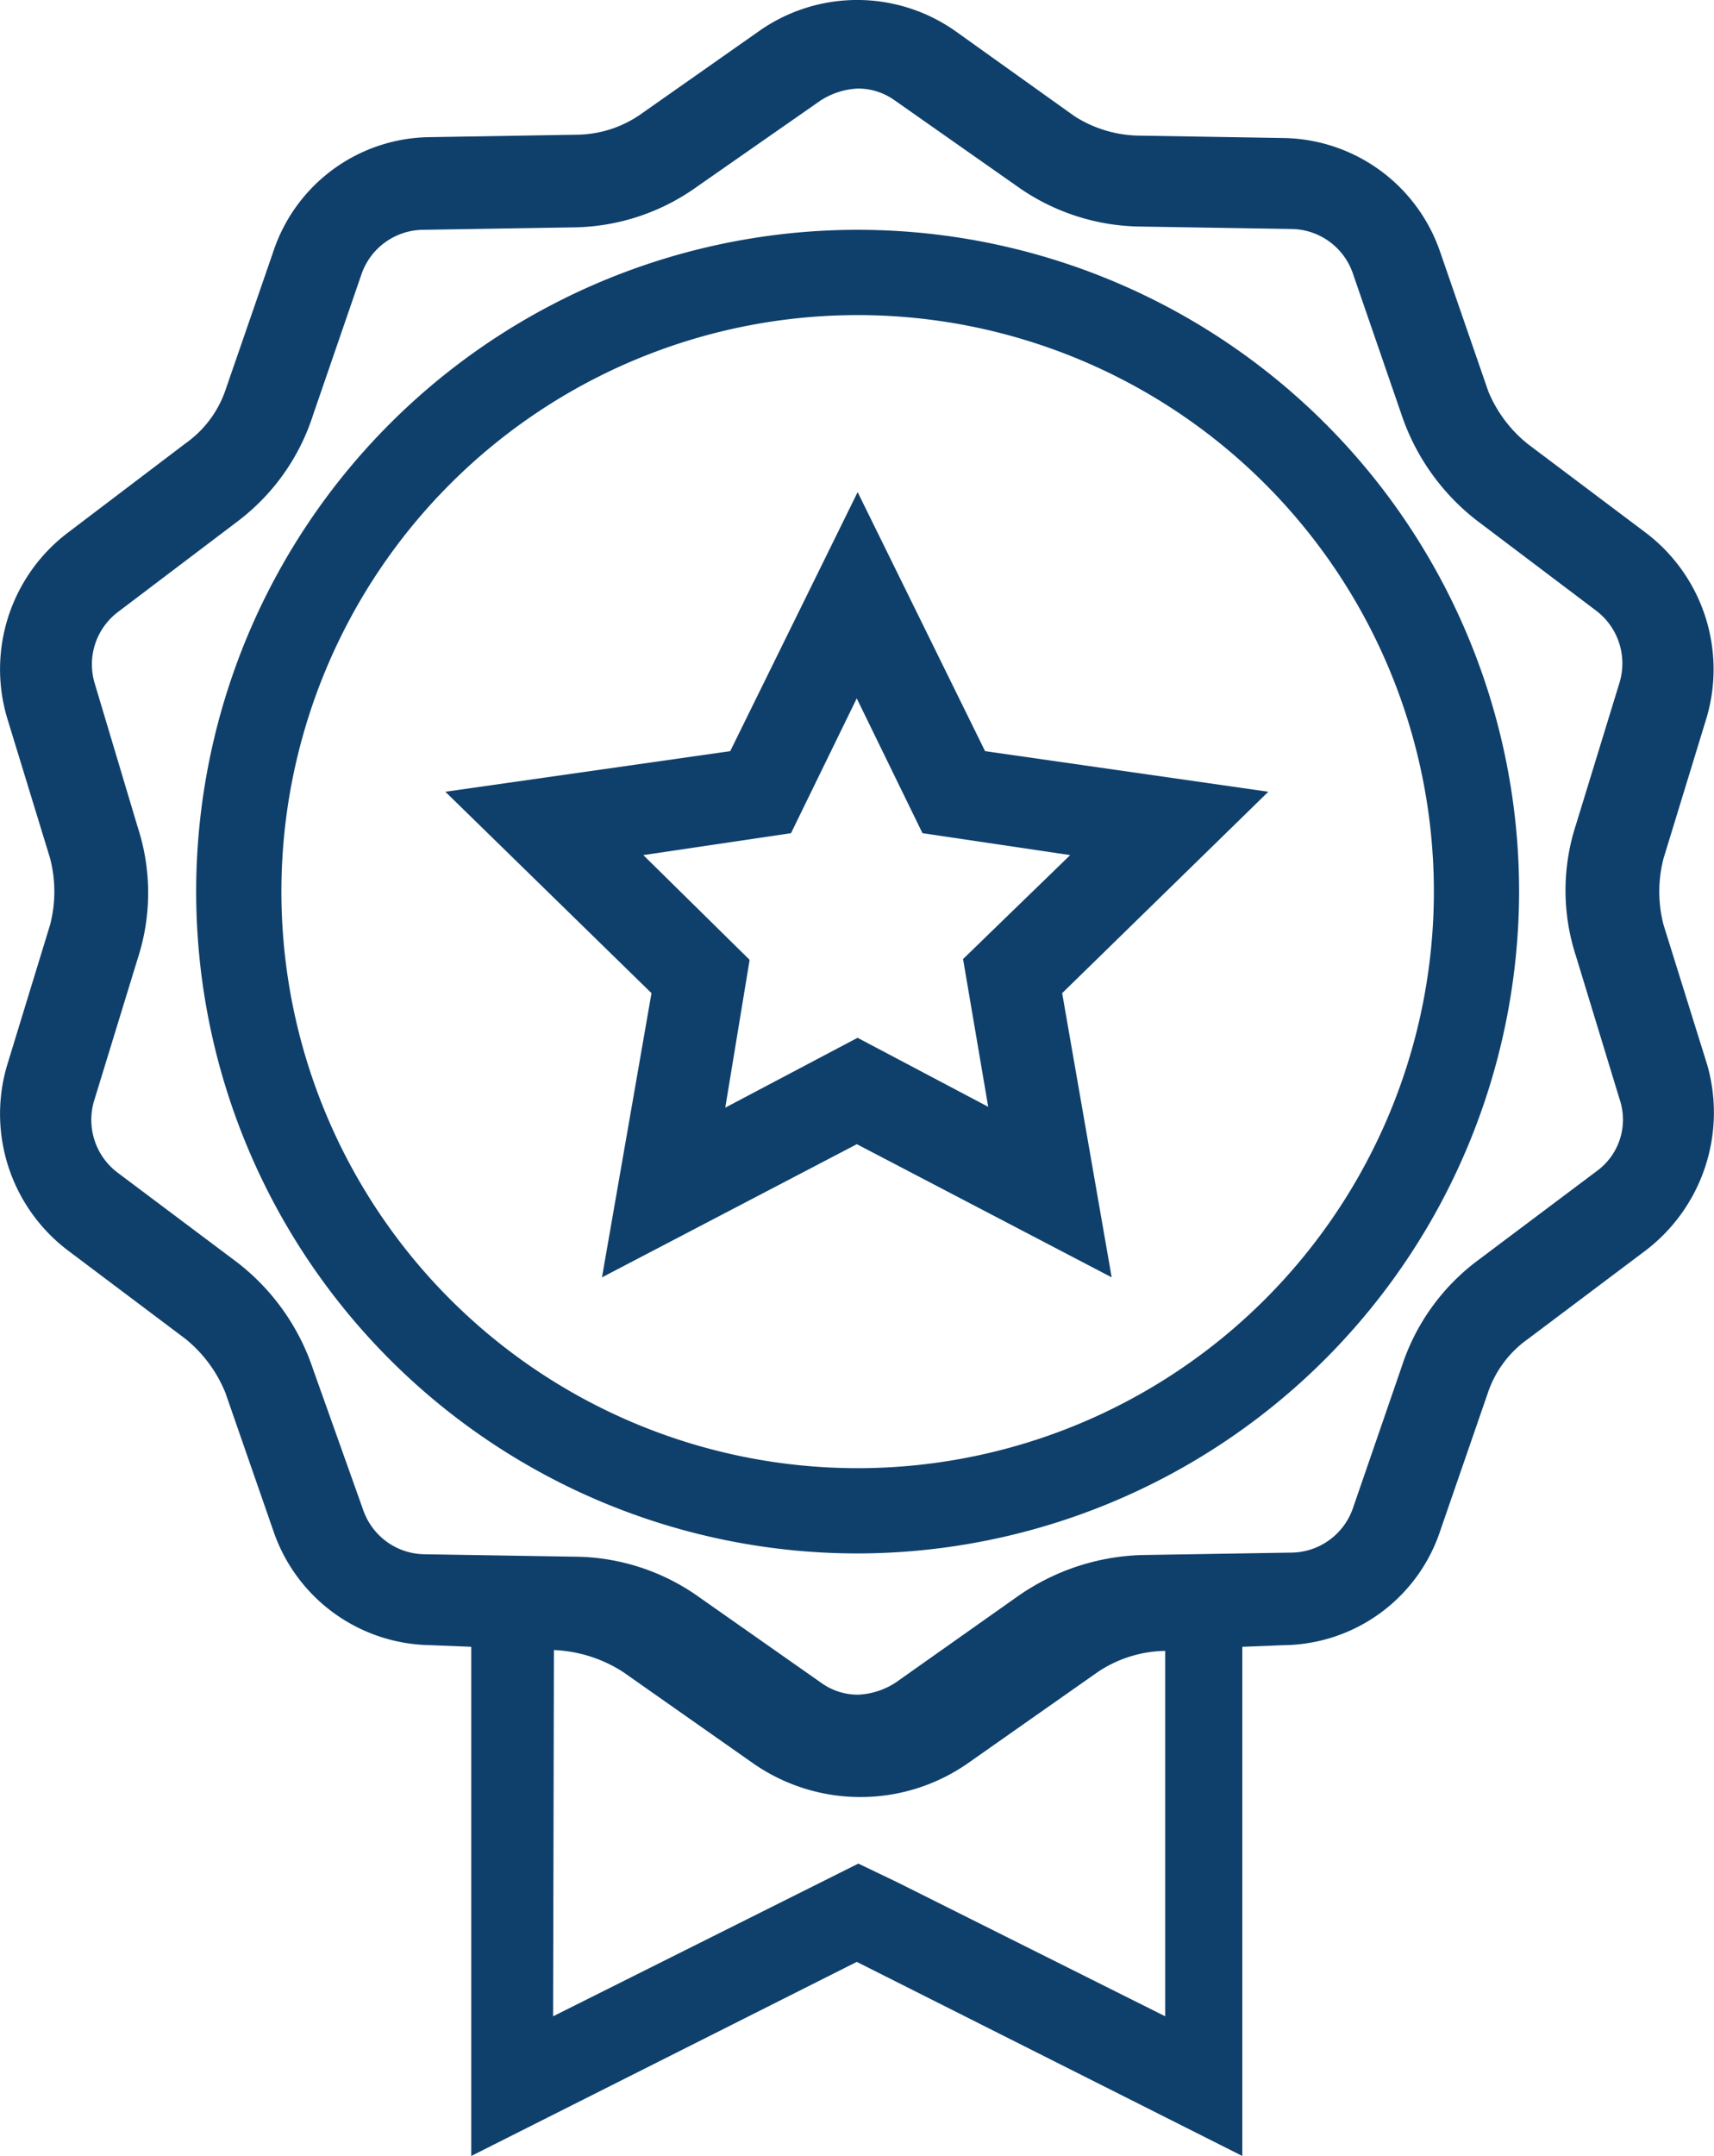
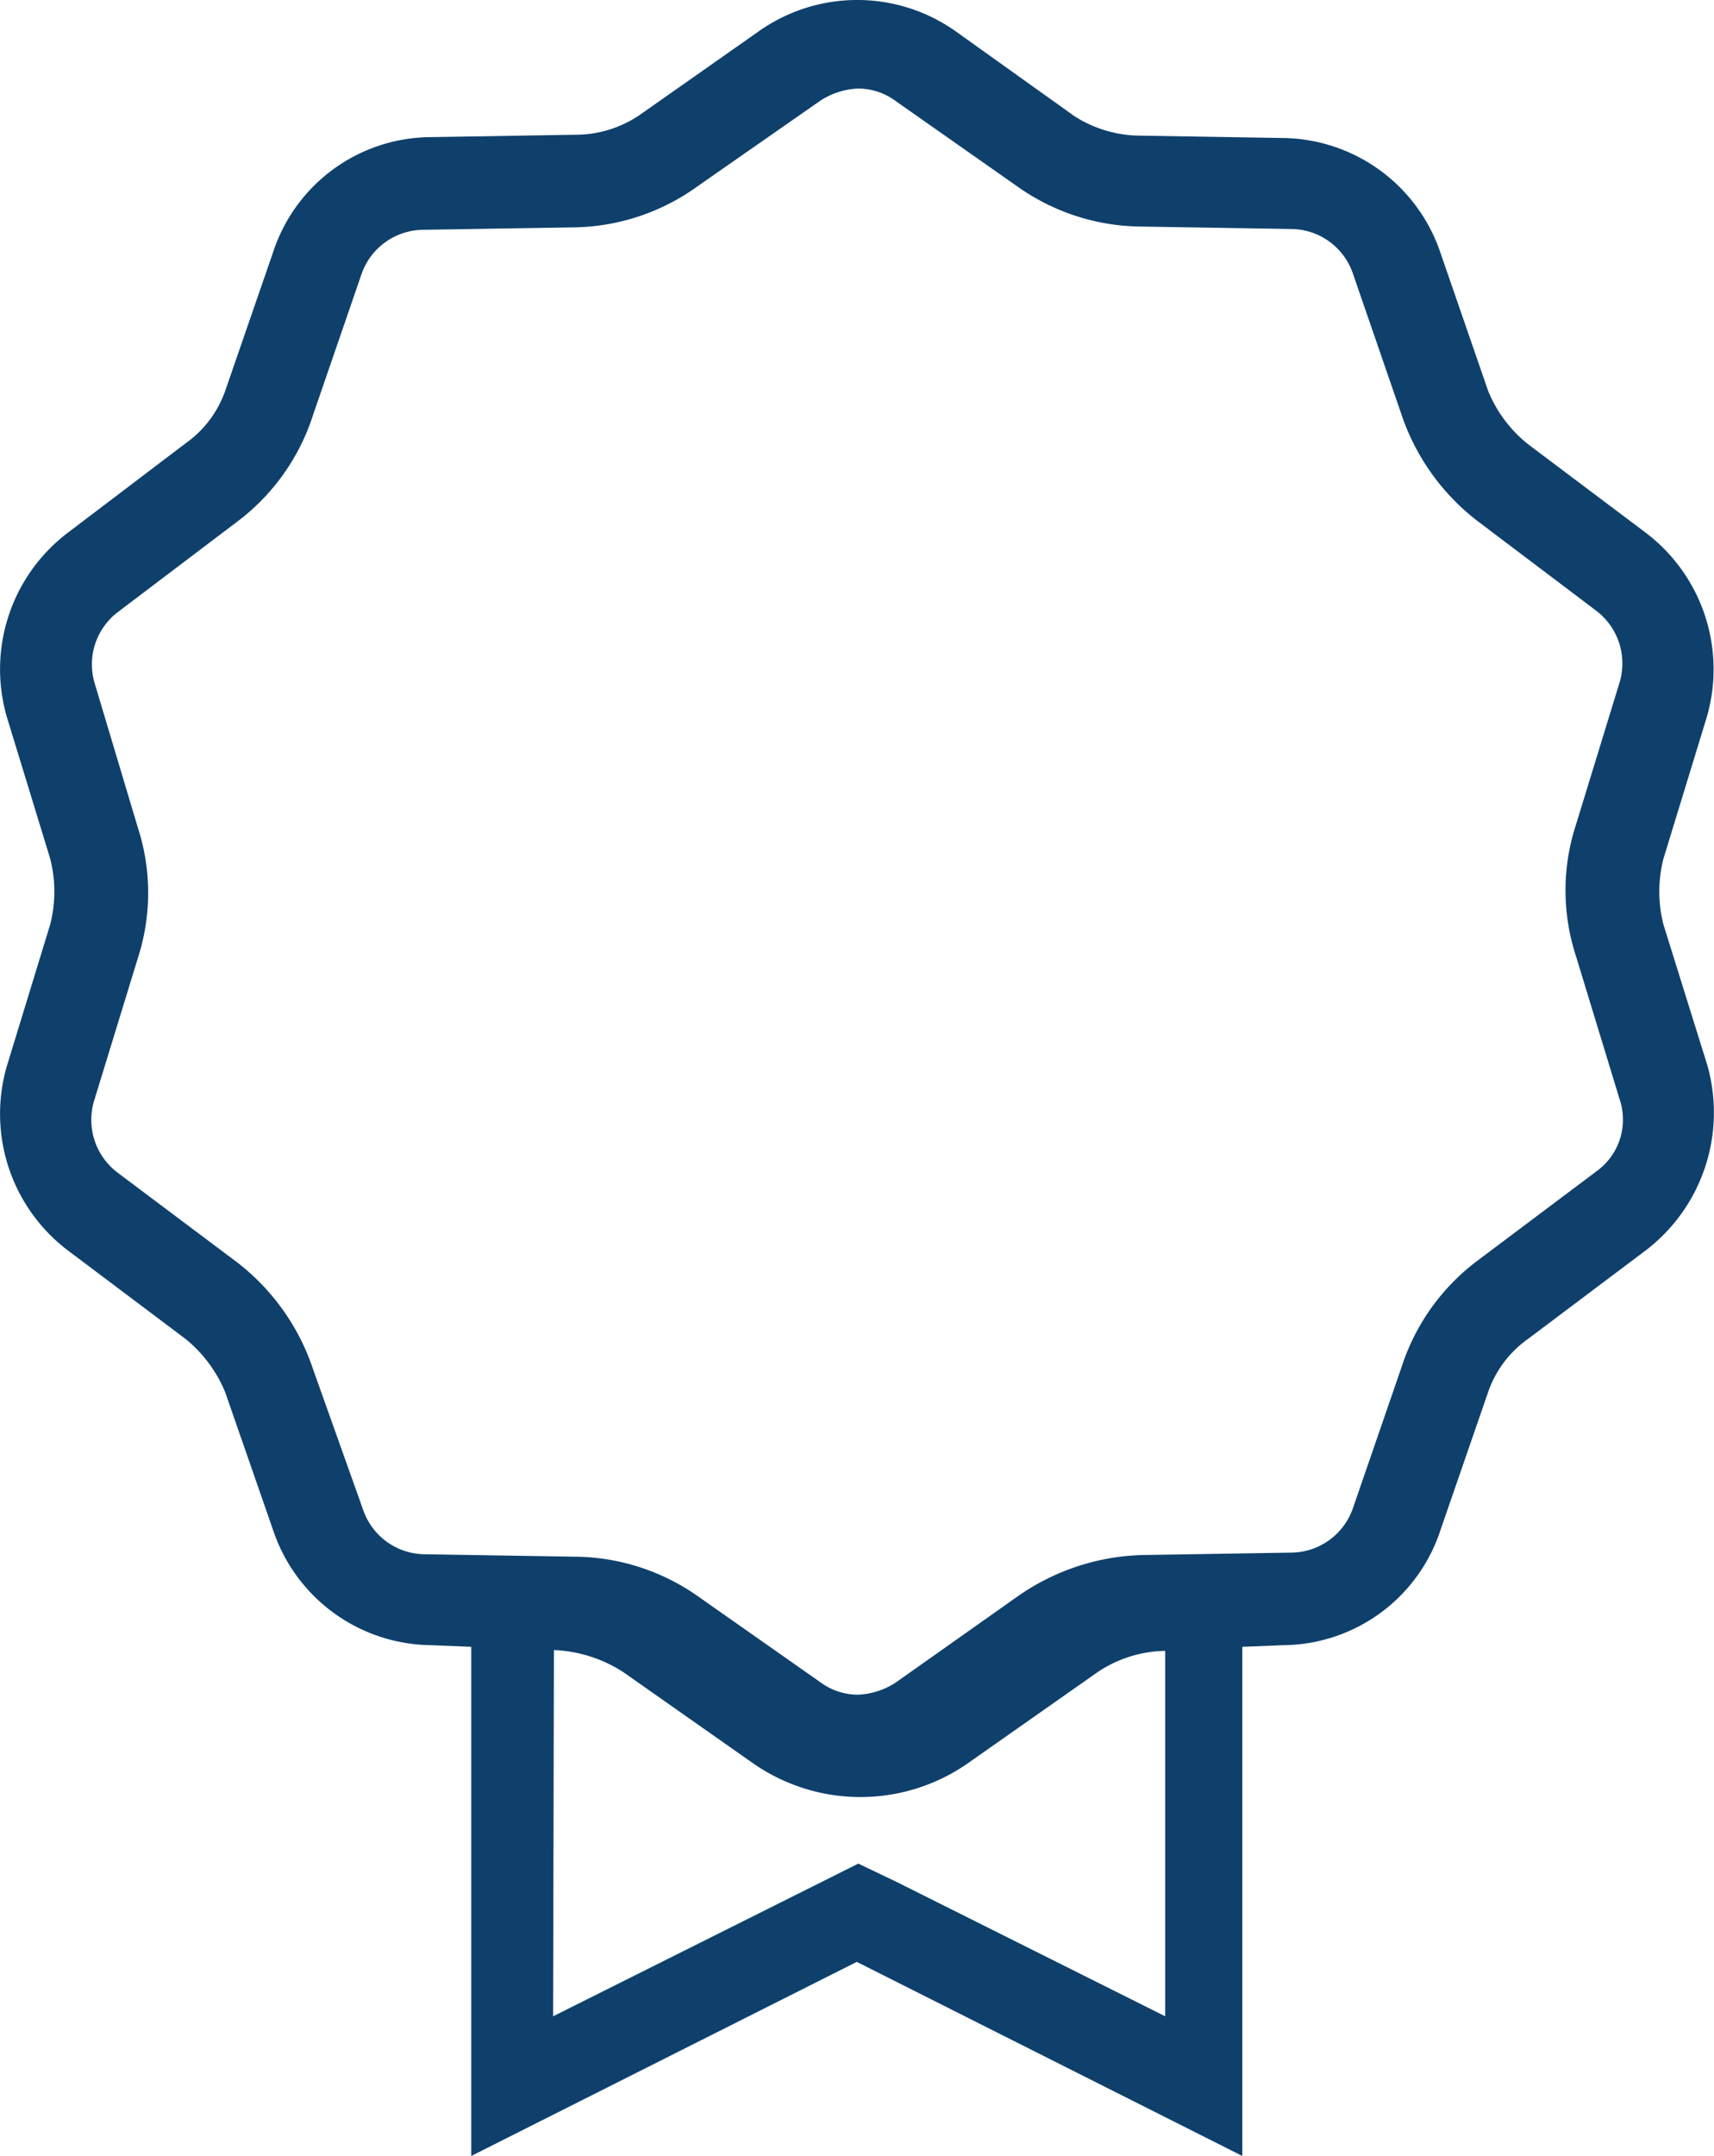
<svg xmlns="http://www.w3.org/2000/svg" width="103.649" height="130.306" viewBox="0 0 103.649 130.306">
  <g id="Plakette_Star-2" transform="translate(-47.329 -26.53)">
    <path id="Pfad_11022" data-name="Pfad 11022" d="M141.578,74.592l-2.65-8.491a7.986,7.986,0,0,1,0-4.025l2.6-8.491a10.351,10.351,0,0,0-3.681-11.19l-7.117-5.35a7.983,7.983,0,0,1-2.4-3.19l-2.9-8.393a10.182,10.182,0,0,0-9.472-6.92l-8.883-.147a7.445,7.445,0,0,1-3.779-1.178l-7.215-5.153a10.309,10.309,0,0,0-11.828,0l-7.264,5.1a6.877,6.877,0,0,1-3.779,1.178l-8.883.147a10.086,10.086,0,0,0-9.472,6.92l-2.9,8.393a6.528,6.528,0,0,1-2.4,3.19l-7.117,5.4a10.351,10.351,0,0,0-3.681,11.19l2.6,8.491a7.986,7.986,0,0,1,0,4.025l-2.6,8.491a10.351,10.351,0,0,0,3.681,11.19l7.117,5.35a8.139,8.139,0,0,1,2.4,3.239l2.9,8.344a10.182,10.182,0,0,0,9.472,6.92l2.5.1v30.773l23.313-11.73,23.313,11.73V109.733l2.5-.1a10.086,10.086,0,0,0,9.472-6.92l2.9-8.393a6.528,6.528,0,0,1,2.4-3.19l7.117-5.35A10.485,10.485,0,0,0,141.578,74.592ZM71.836,109.929a8.349,8.349,0,0,1,4.172,1.325l7.9,5.546a11.356,11.356,0,0,0,12.908,0l7.9-5.546a7.537,7.537,0,0,1,4.074-1.276v22.086l-16.2-8.1-2.356-1.129-2.258,1.129-16.2,8.1.049-22.135Zm28.024-3.239-7.362,5.2a4.547,4.547,0,0,1-2.258.736,3.8,3.8,0,0,1-2.209-.687l-7.411-5.2a13.109,13.109,0,0,0-7.558-2.454l-9.08-.147a3.975,3.975,0,0,1-3.681-2.65l-3.043-8.54A13.583,13.583,0,0,0,52.7,86.519l-7.264-5.448a4,4,0,0,1-1.423-4.319l2.65-8.638a12.785,12.785,0,0,0,0-7.9l-2.6-8.687a3.97,3.97,0,0,1,1.374-4.319l7.264-5.5A13.037,13.037,0,0,0,57.26,35.28L60.2,26.74a3.985,3.985,0,0,1,3.681-2.65l9.08-.147a13.074,13.074,0,0,0,7.509-2.454l7.46-5.2a4.547,4.547,0,0,1,2.258-.736,3.8,3.8,0,0,1,2.209.687l7.411,5.2a13.109,13.109,0,0,0,7.558,2.454l9.08.147a3.975,3.975,0,0,1,3.681,2.65l2.945,8.54a13.583,13.583,0,0,0,4.564,6.429l7.215,5.448a4,4,0,0,1,1.423,4.319l-2.65,8.638a12.785,12.785,0,0,0,0,7.9l2.65,8.687a3.84,3.84,0,0,1-1.374,4.319L127.64,86.42a13.037,13.037,0,0,0-4.564,6.429l-2.945,8.54a3.985,3.985,0,0,1-3.681,2.65l-9.08.147A13.747,13.747,0,0,0,99.861,106.69Z" transform="translate(9 16.33)" fill="#0f406c" />
-     <path id="Pfad_11023" data-name="Pfad 11023" d="M142.5,78.5a40,40,0,1,0-40,40A40.07,40.07,0,0,0,142.5,78.5Zm-40,34.846A34.846,34.846,0,1,1,137.346,78.5,34.854,34.854,0,0,1,102.5,113.346Z" transform="translate(-3.308 1.92)" fill="#0f406c" />
-     <path id="Pfad_11024" data-name="Pfad 11024" d="M125.838,86.456,118.132,70.8l-7.705,15.656L93.2,88.91l12.466,12.172-2.994,17.178,15.411-8.049,15.411,8.049L130.5,101.082,142.967,88.91ZM111.6,99.07l-6.429-6.331,8.932-1.325,3.975-8.147,3.975,8.147,8.932,1.325-6.478,6.282,1.521,8.932-7.9-4.172-8,4.221Z" transform="translate(-18.94 -14.527)" fill="#0f406c" />
  </g>
</svg>